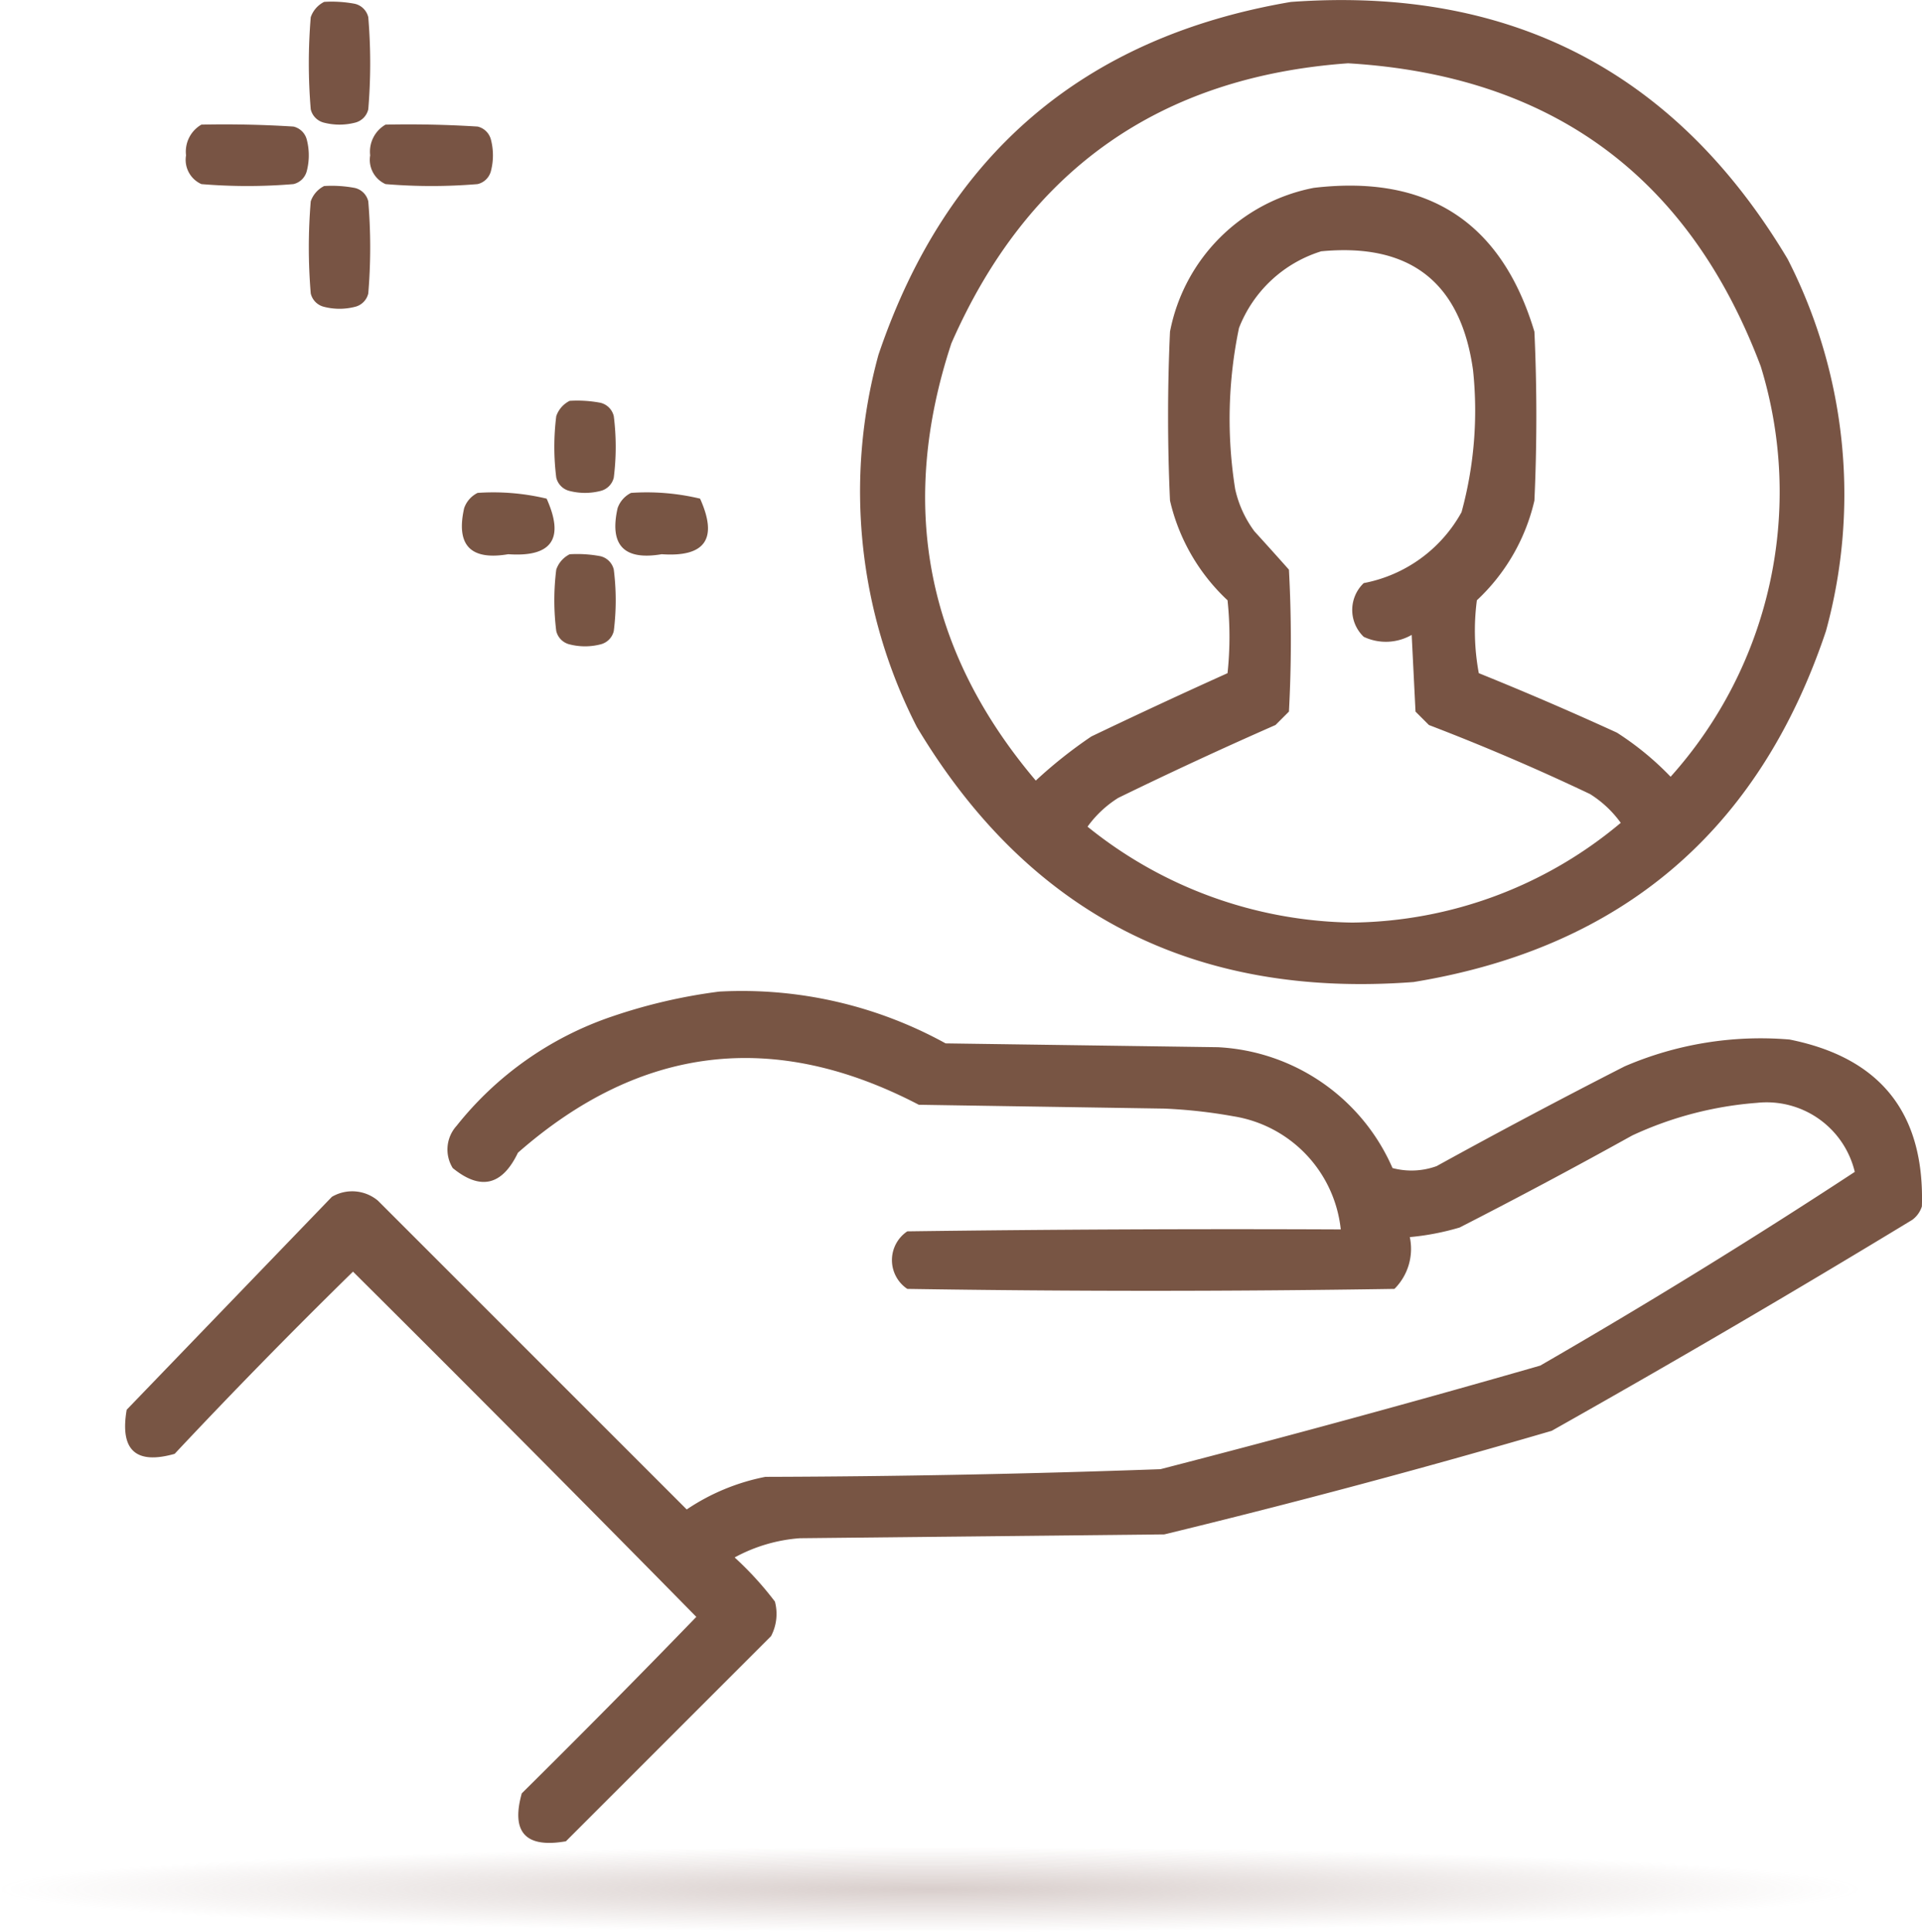
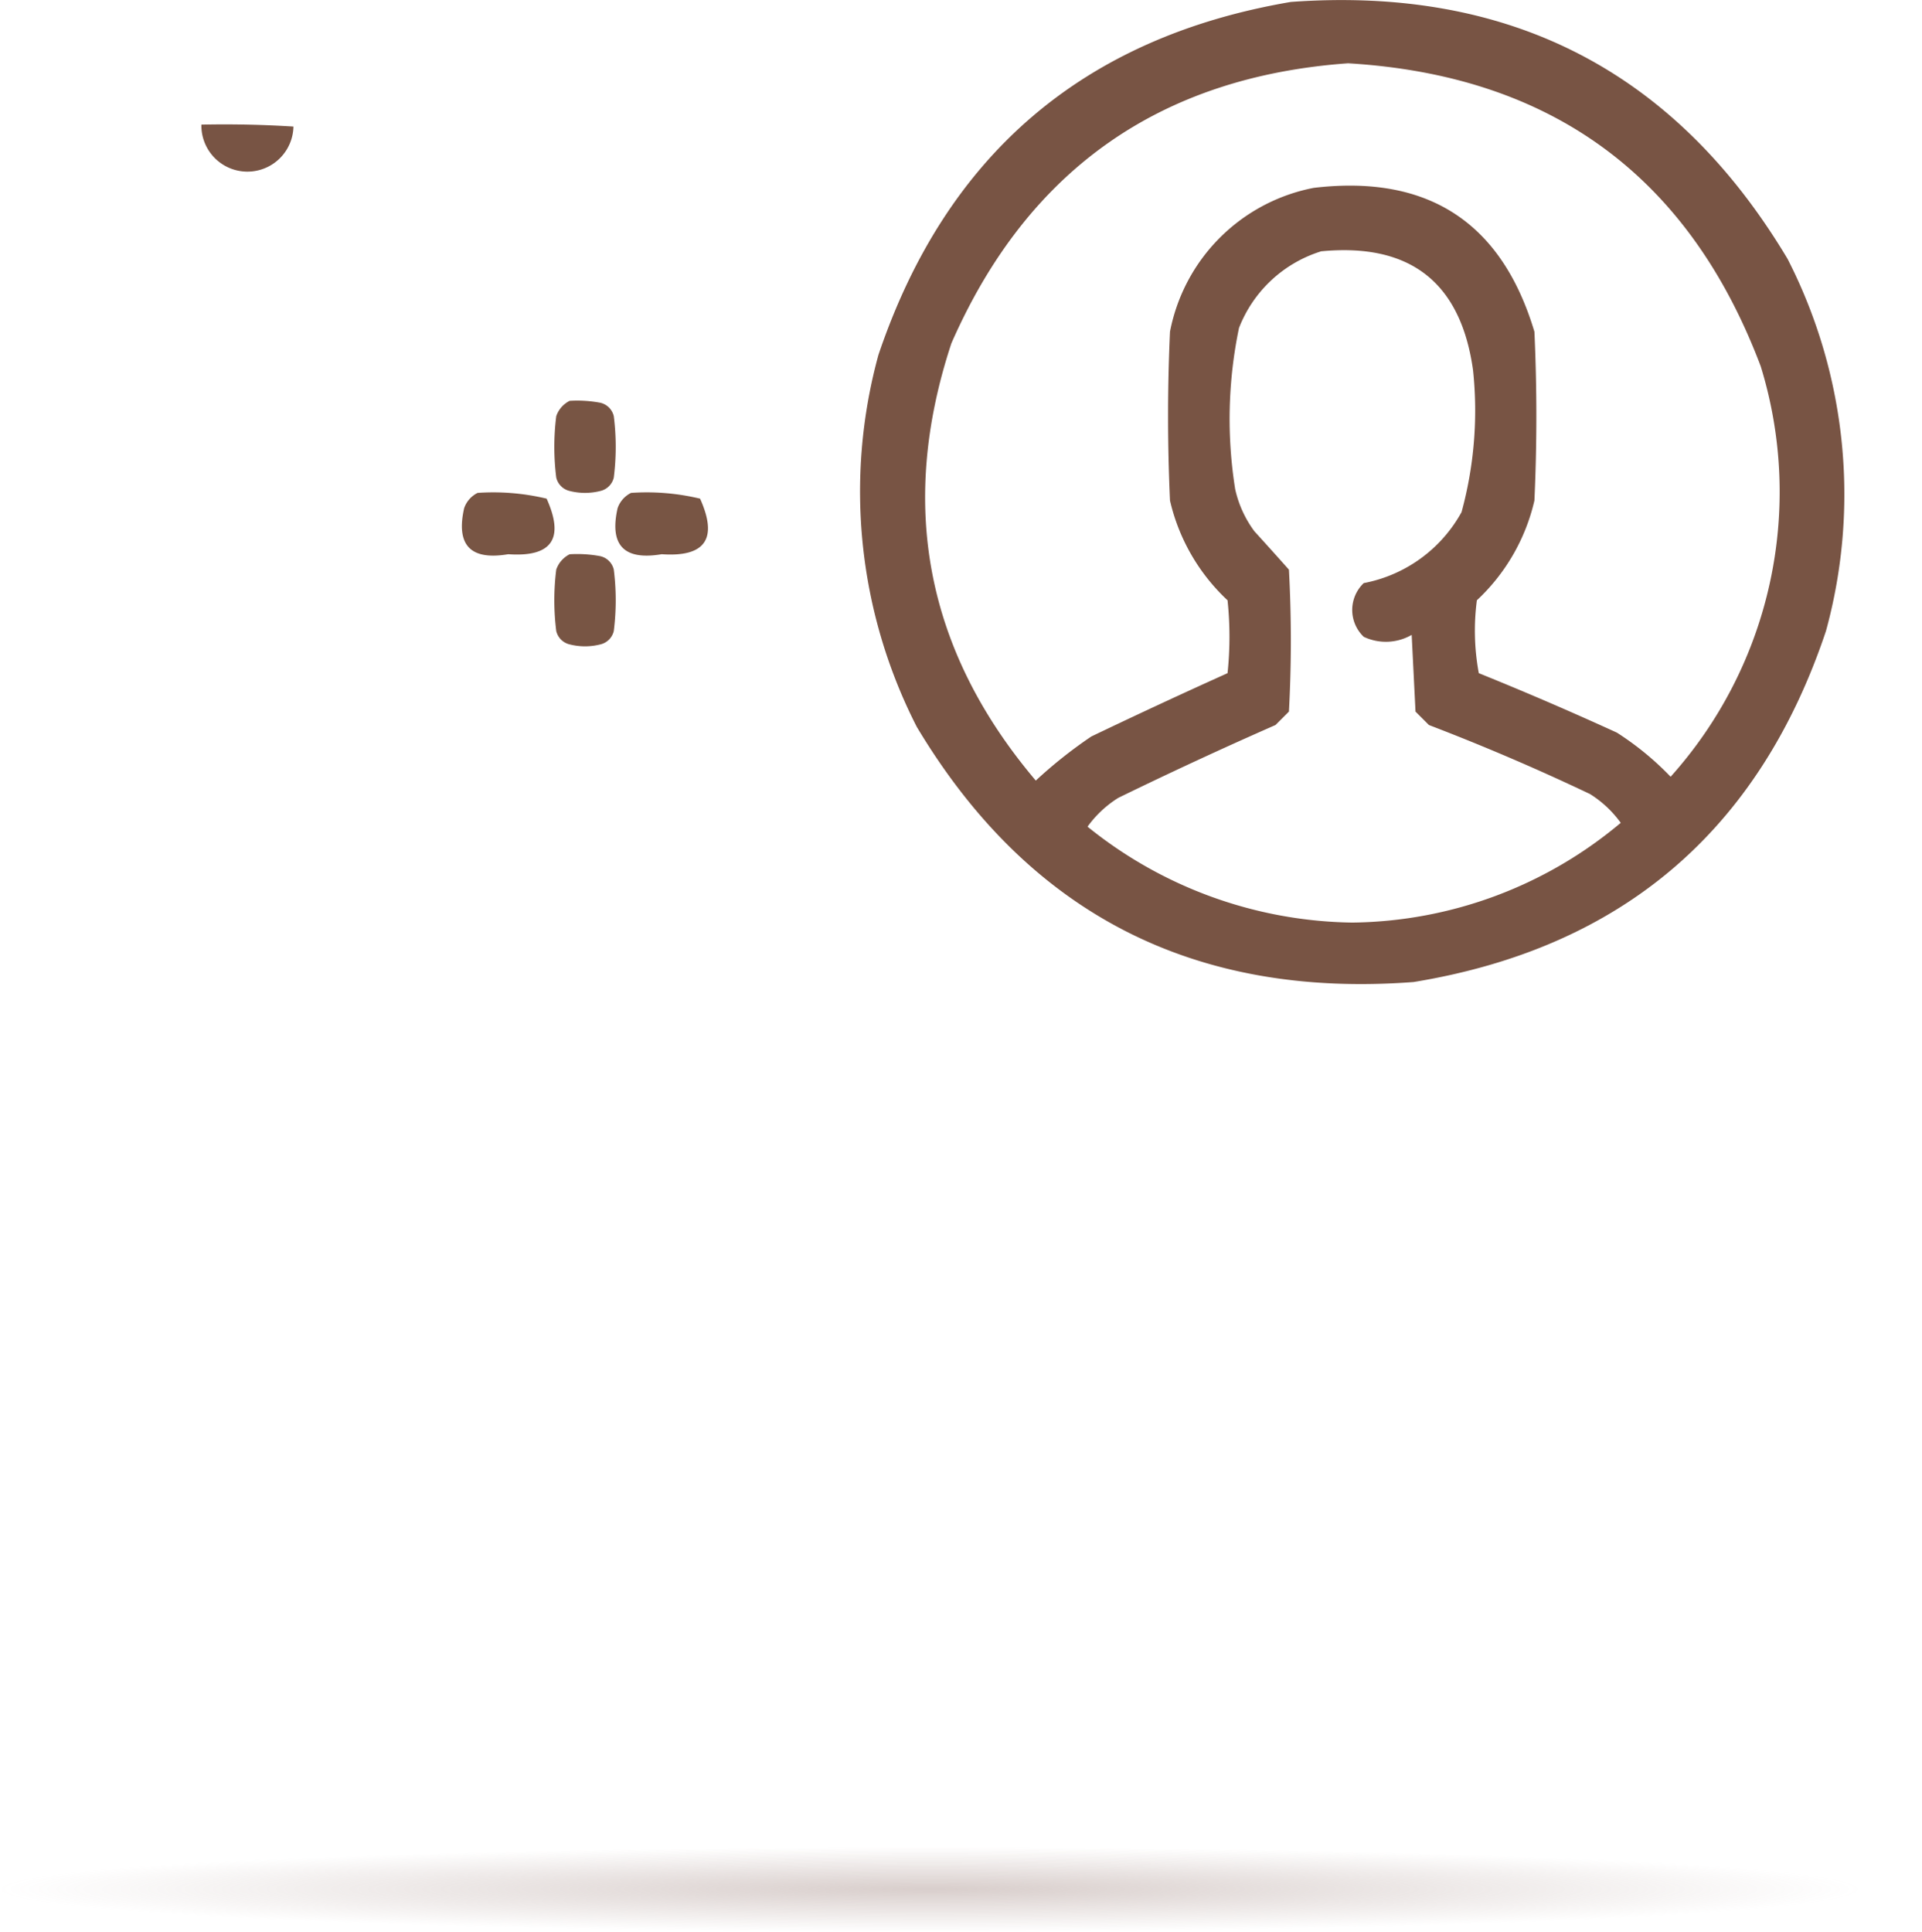
<svg xmlns="http://www.w3.org/2000/svg" width="89.92" height="90.393" viewBox="0 0 89.92 90.393">
  <defs>
    <radialGradient id="radial-gradient" cx="0.5" cy="0.5" r="0.5" gradientUnits="objectBoundingBox">
      <stop offset="0" stop-color="#9f857f" stop-opacity="0.4" />
      <stop offset="1" stop-color="#9f857f" stop-opacity="0" />
    </radialGradient>
  </defs>
  <g id="Group_240" data-name="Group 240" transform="translate(-359 -3415.607)">
    <ellipse id="Ellipse_49" data-name="Ellipse 49" cx="43.5" cy="2" rx="43.5" ry="2" transform="translate(359 3502)" fill="url(#radial-gradient)" />
    <g id="profile" transform="translate(349.26 3400.598)">
      <g id="Group_170" data-name="Group 170" transform="translate(24.188 15.086)">
-         <path id="Path_19322" data-name="Path 19322" d="M64.218,15.45a5.822,5.822,0,0,1,1.436.09.841.841,0,0,1,.628.628,25.888,25.888,0,0,1,0,4.307.841.841,0,0,1-.628.628,2.916,2.916,0,0,1-1.436,0,.841.841,0,0,1-.628-.628,25.888,25.888,0,0,1,0-4.307A1.255,1.255,0,0,1,64.218,15.45Z" transform="translate(-63.5 -15.439)" fill="#765241" fill-rule="evenodd" opacity="0.983" />
-       </g>
+         </g>
      <g id="Group_171" data-name="Group 171" transform="translate(49.983 15.009)">
        <path id="Path_19323" data-name="Path 19323" d="M227.379,15.1q15.392-1.121,23.241,12.024a24.179,24.179,0,0,1,1.795,17.408q-4.7,14.03-19.293,16.421-15.4,1.167-23.241-11.935a24.179,24.179,0,0,1-1.795-17.408Q212.829,17.575,227.379,15.1Zm2.692,2.871q14.266.856,19.293,14.178a19.951,19.951,0,0,1-4.217,19.2,13.777,13.777,0,0,0-2.513-2.064q-3.2-1.465-6.461-2.782a10.9,10.9,0,0,1-.09-3.41,9.212,9.212,0,0,0,2.692-4.666q.18-3.948,0-7.9-2.3-7.674-10.319-6.73a8.488,8.488,0,0,0-6.73,6.73q-.18,3.948,0,7.9a9.211,9.211,0,0,0,2.692,4.666,16.236,16.236,0,0,1,0,3.41q-3.2,1.442-6.371,2.961a21.521,21.521,0,0,0-2.6,2.064q-7.7-9.089-3.948-20.459Q216.833,18.912,230.071,17.969Zm-1.256,8.794q6.233-.59,7.089,5.564a18.011,18.011,0,0,1-.538,6.64,6.64,6.64,0,0,1-4.576,3.32,1.735,1.735,0,0,0,0,2.513,2.422,2.422,0,0,0,2.243-.09q.09,1.795.179,3.589l.628.628q3.831,1.467,7.538,3.23a5.127,5.127,0,0,1,1.436,1.346,19.847,19.847,0,0,1-12.563,4.666,20.126,20.126,0,0,1-12.383-4.487,5.127,5.127,0,0,1,1.436-1.346q3.647-1.779,7.358-3.41l.628-.628a61.429,61.429,0,0,0,0-6.64q-.8-.9-1.615-1.795a5.181,5.181,0,0,1-.9-1.974,20.85,20.85,0,0,1,.179-7.538A6.05,6.05,0,0,1,228.815,26.762Z" transform="translate(-207.231 -15.009)" fill="#765241" fill-rule="evenodd" opacity="0.981" />
      </g>
      <g id="Group_172" data-name="Group 172" transform="translate(18.435 20.829)">
-         <path id="Path_19324" data-name="Path 19324" d="M32.173,47.449q2.155-.045,4.307.09a.841.841,0,0,1,.628.628,2.916,2.916,0,0,1,0,1.436.841.841,0,0,1-.628.628,25.888,25.888,0,0,1-4.307,0,1.243,1.243,0,0,1-.718-1.346A1.457,1.457,0,0,1,32.173,47.449Z" transform="translate(-31.446 -47.438)" fill="#765241" fill-rule="evenodd" opacity="0.983" />
+         <path id="Path_19324" data-name="Path 19324" d="M32.173,47.449q2.155-.045,4.307.09A1.457,1.457,0,0,1,32.173,47.449Z" transform="translate(-31.446 -47.438)" fill="#765241" fill-rule="evenodd" opacity="0.983" />
      </g>
      <g id="Group_173" data-name="Group 173" transform="translate(27.05 20.829)">
-         <path id="Path_19325" data-name="Path 19325" d="M80.173,47.449q2.155-.045,4.307.09a.841.841,0,0,1,.628.628,2.915,2.915,0,0,1,0,1.436.841.841,0,0,1-.628.628,25.888,25.888,0,0,1-4.307,0,1.243,1.243,0,0,1-.718-1.346A1.457,1.457,0,0,1,80.173,47.449Z" transform="translate(-79.446 -47.438)" fill="#765241" fill-rule="evenodd" opacity="0.983" />
-       </g>
+         </g>
      <g id="Group_174" data-name="Group 174" transform="translate(24.188 23.701)">
-         <path id="Path_19326" data-name="Path 19326" d="M64.218,63.45a5.822,5.822,0,0,1,1.436.09.841.841,0,0,1,.628.628,25.888,25.888,0,0,1,0,4.307.841.841,0,0,1-.628.628,2.916,2.916,0,0,1-1.436,0,.841.841,0,0,1-.628-.628,25.888,25.888,0,0,1,0-4.307A1.255,1.255,0,0,1,64.218,63.45Z" transform="translate(-63.5 -63.439)" fill="#765241" fill-rule="evenodd" opacity="0.983" />
-       </g>
+         </g>
      <g id="Group_175" data-name="Group 175" transform="translate(35.674 33.751)">
        <path id="Path_19327" data-name="Path 19327" d="M128.218,119.45a5.827,5.827,0,0,1,1.436.09.841.841,0,0,1,.628.628,11.525,11.525,0,0,1,0,2.871.841.841,0,0,1-.628.628,2.915,2.915,0,0,1-1.436,0,.841.841,0,0,1-.628-.628,11.527,11.527,0,0,1,0-2.871A1.255,1.255,0,0,1,128.218,119.45Z" transform="translate(-127.5 -119.439)" fill="#765241" fill-rule="evenodd" opacity="0.977" />
      </g>
      <g id="Group_176" data-name="Group 176" transform="translate(31.351 38.044)">
        <path id="Path_19328" data-name="Path 19328" d="M104.146,143.386a10.7,10.7,0,0,1,3.23.269q1.264,2.813-1.795,2.6-2.648.448-2.064-2.154A1.255,1.255,0,0,1,104.146,143.386Z" transform="translate(-103.413 -143.361)" fill="#765241" fill-rule="evenodd" opacity="0.977" />
      </g>
      <g id="Group_177" data-name="Group 177" transform="translate(38.53 38.044)">
        <path id="Path_19329" data-name="Path 19329" d="M144.146,143.386a10.7,10.7,0,0,1,3.23.269q1.264,2.813-1.795,2.6-2.648.448-2.064-2.154A1.255,1.255,0,0,1,144.146,143.386Z" transform="translate(-143.413 -143.361)" fill="#765241" fill-rule="evenodd" opacity="0.977" />
      </g>
      <g id="Group_178" data-name="Group 178" transform="translate(35.674 40.929)">
        <path id="Path_19330" data-name="Path 19330" d="M128.218,159.45a5.828,5.828,0,0,1,1.436.09.841.841,0,0,1,.628.628,11.525,11.525,0,0,1,0,2.871.841.841,0,0,1-.628.628,2.915,2.915,0,0,1-1.436,0,.841.841,0,0,1-.628-.628,11.527,11.527,0,0,1,0-2.871A1.255,1.255,0,0,1,128.218,159.45Z" transform="translate(-127.5 -159.439)" fill="#765241" fill-rule="evenodd" opacity="0.977" />
      </g>
      <g id="Group_179" data-name="Group 179" transform="translate(15.59 61.375)">
-         <path id="Path_19331" data-name="Path 19331" d="M43.391,273.385a19.742,19.742,0,0,1,10.589,2.423l12.742.179a9.436,9.436,0,0,1,8.166,5.653,3.439,3.439,0,0,0,2.064-.09q4.354-2.4,8.794-4.666a16.088,16.088,0,0,1,7.717-1.256q6.392,1.278,6.192,7.807a1.252,1.252,0,0,1-.449.628q-8.355,5.075-16.87,9.871-9.009,2.634-18.126,4.846l-17.049.179a7.505,7.505,0,0,0-3.051.9,15.323,15.323,0,0,1,1.884,2.064,2.244,2.244,0,0,1-.179,1.615l-9.6,9.6q-2.829.492-2.064-2.243,4.131-4.087,8.166-8.256-7.983-8.117-16.062-16.152-4.27,4.181-8.345,8.525-2.73.771-2.243-2.064l9.6-9.961a1.875,1.875,0,0,1,2.154.179l14.447,14.447a10.017,10.017,0,0,1,3.679-1.525q9.247-.026,18.485-.359,8.916-2.3,17.767-4.846,7.513-4.337,14.716-9.063a4.24,4.24,0,0,0-4.576-3.23,16.834,16.834,0,0,0-5.833,1.525q-4,2.222-8.076,4.307a11.978,11.978,0,0,1-2.333.449,2.645,2.645,0,0,1-.718,2.423q-11.4.18-22.792,0a1.621,1.621,0,0,1,0-2.692q10.139-.135,20.28-.09a6,6,0,0,0-5.025-5.294,23.978,23.978,0,0,0-3.23-.359l-11.486-.179q-10.156-5.3-18.754,2.243-1.106,2.309-3.051.718a1.648,1.648,0,0,1,.179-1.974,15.727,15.727,0,0,1,7.268-5.115A25.471,25.471,0,0,1,43.391,273.385Z" transform="translate(-15.59 -273.36)" fill="#765241" fill-rule="evenodd" opacity="0.984" />
-       </g>
+         </g>
    </g>
  </g>
</svg>